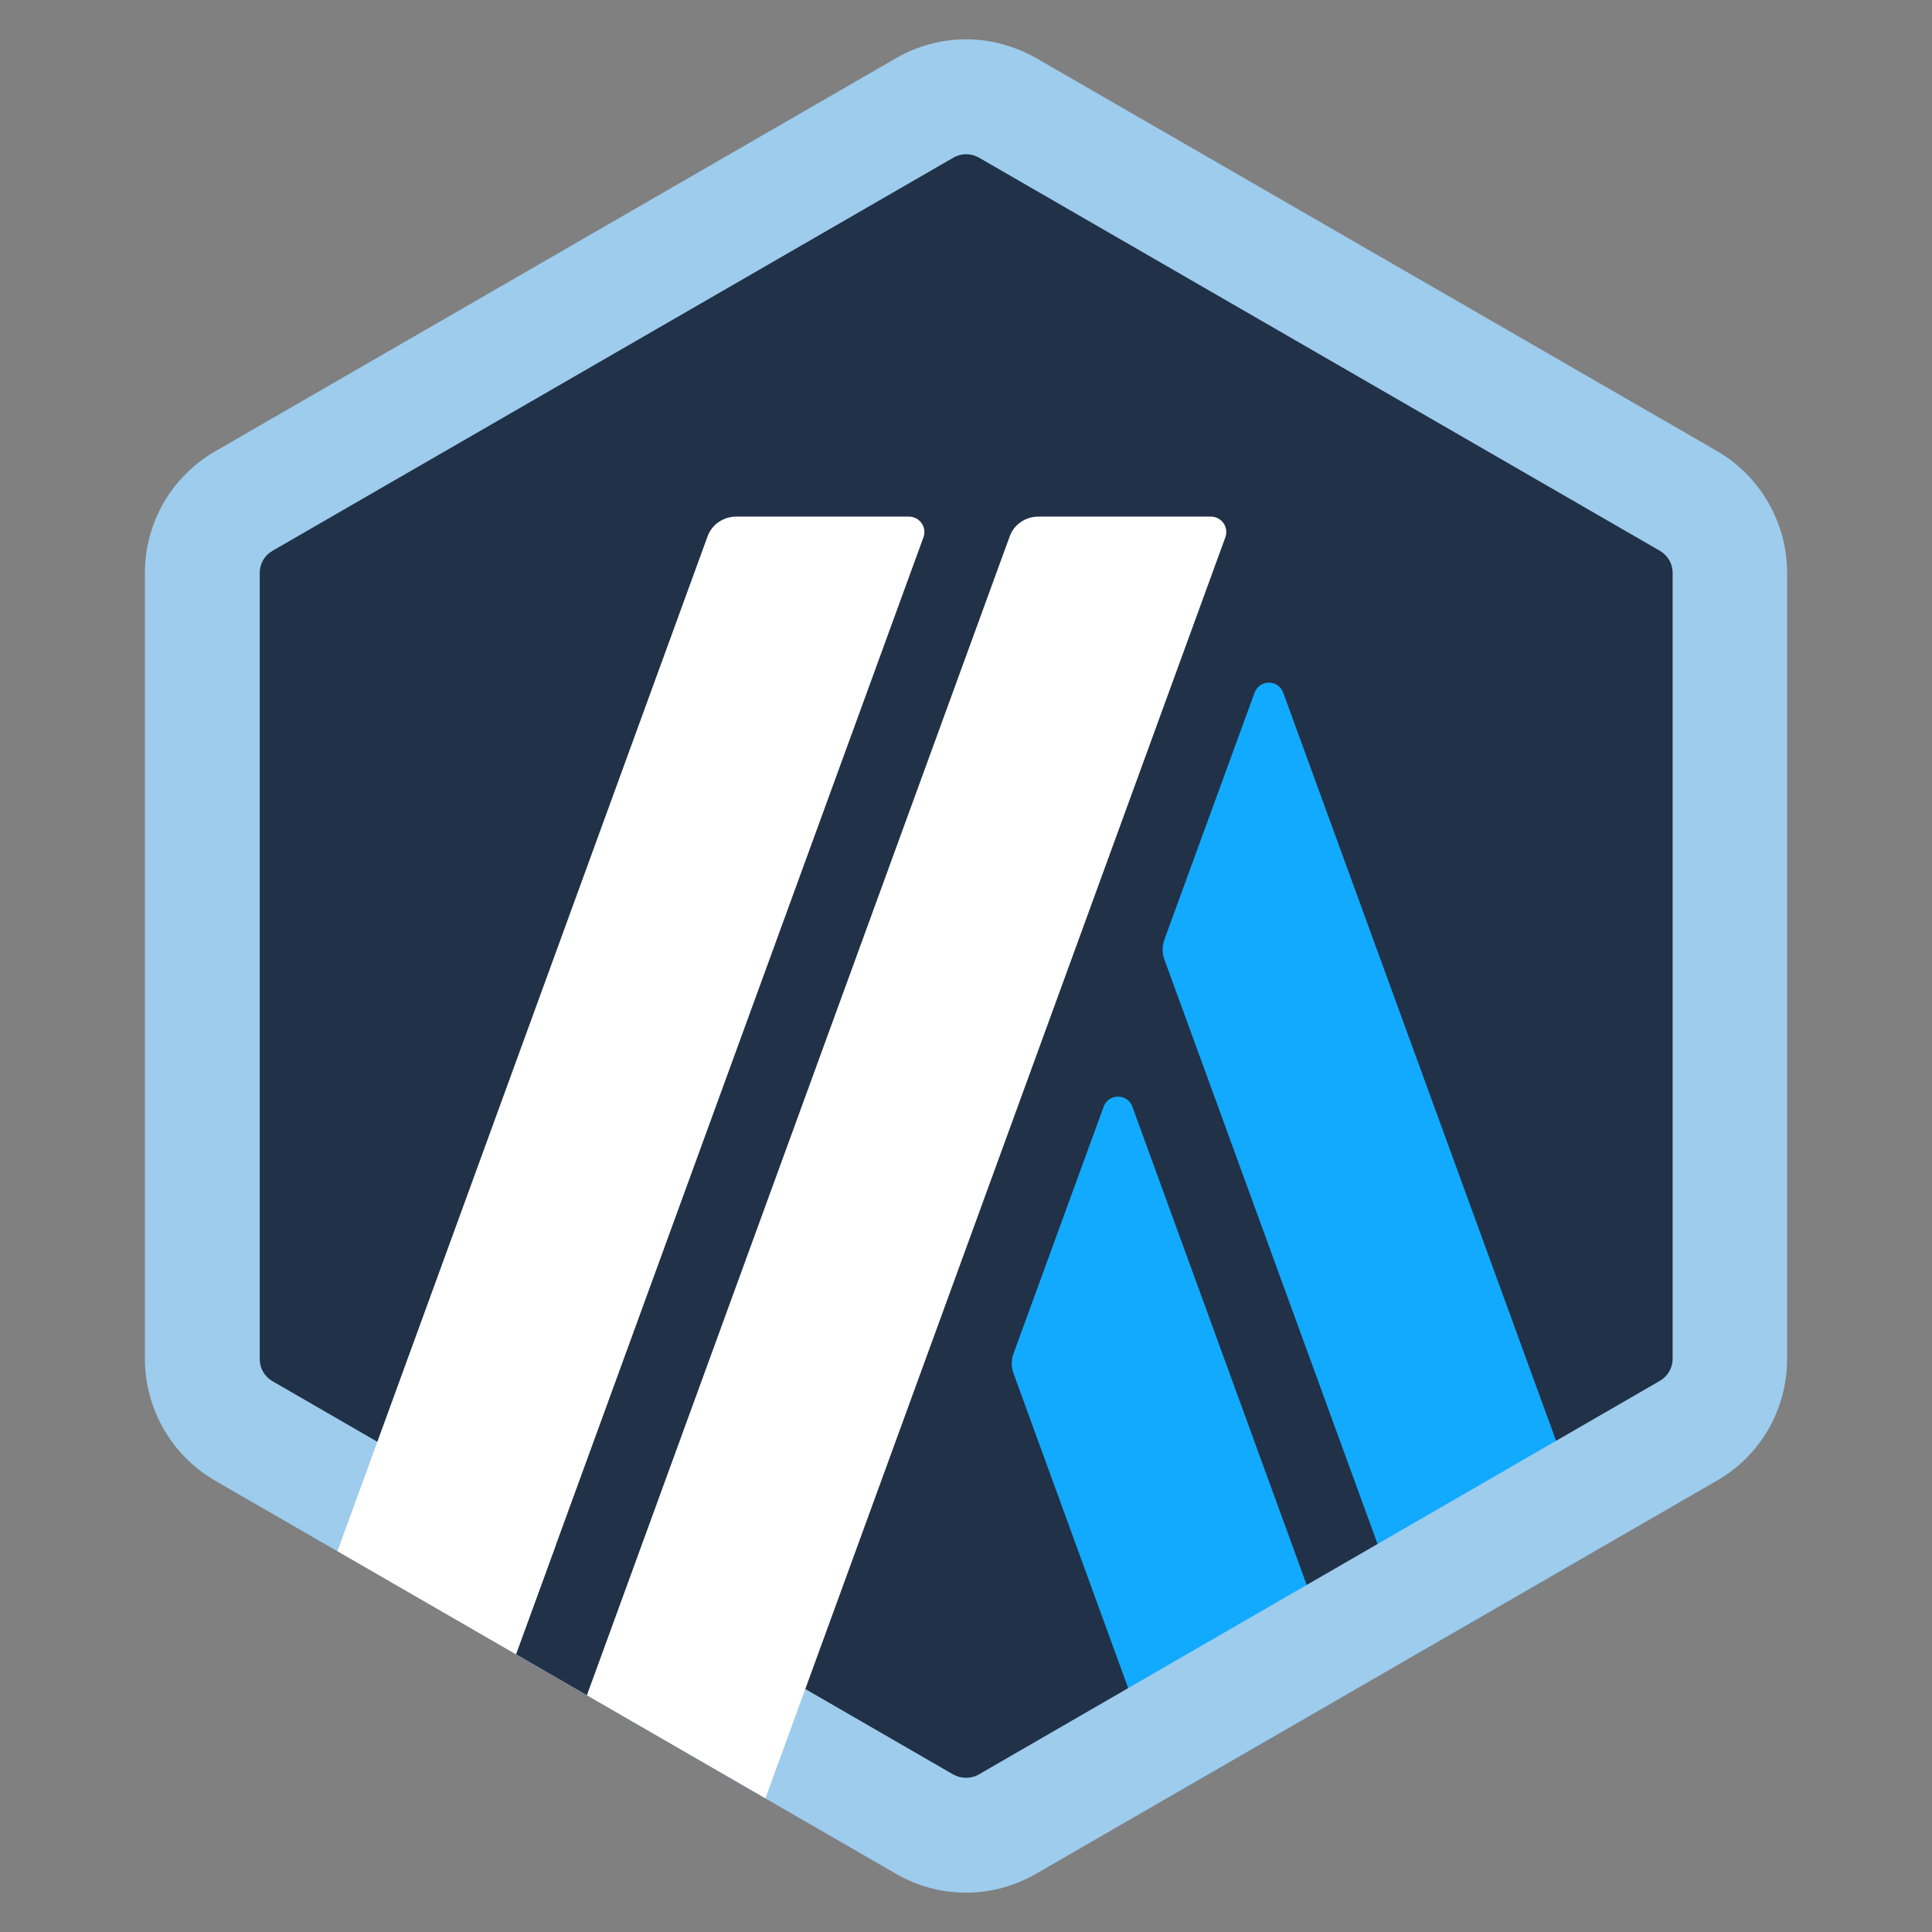
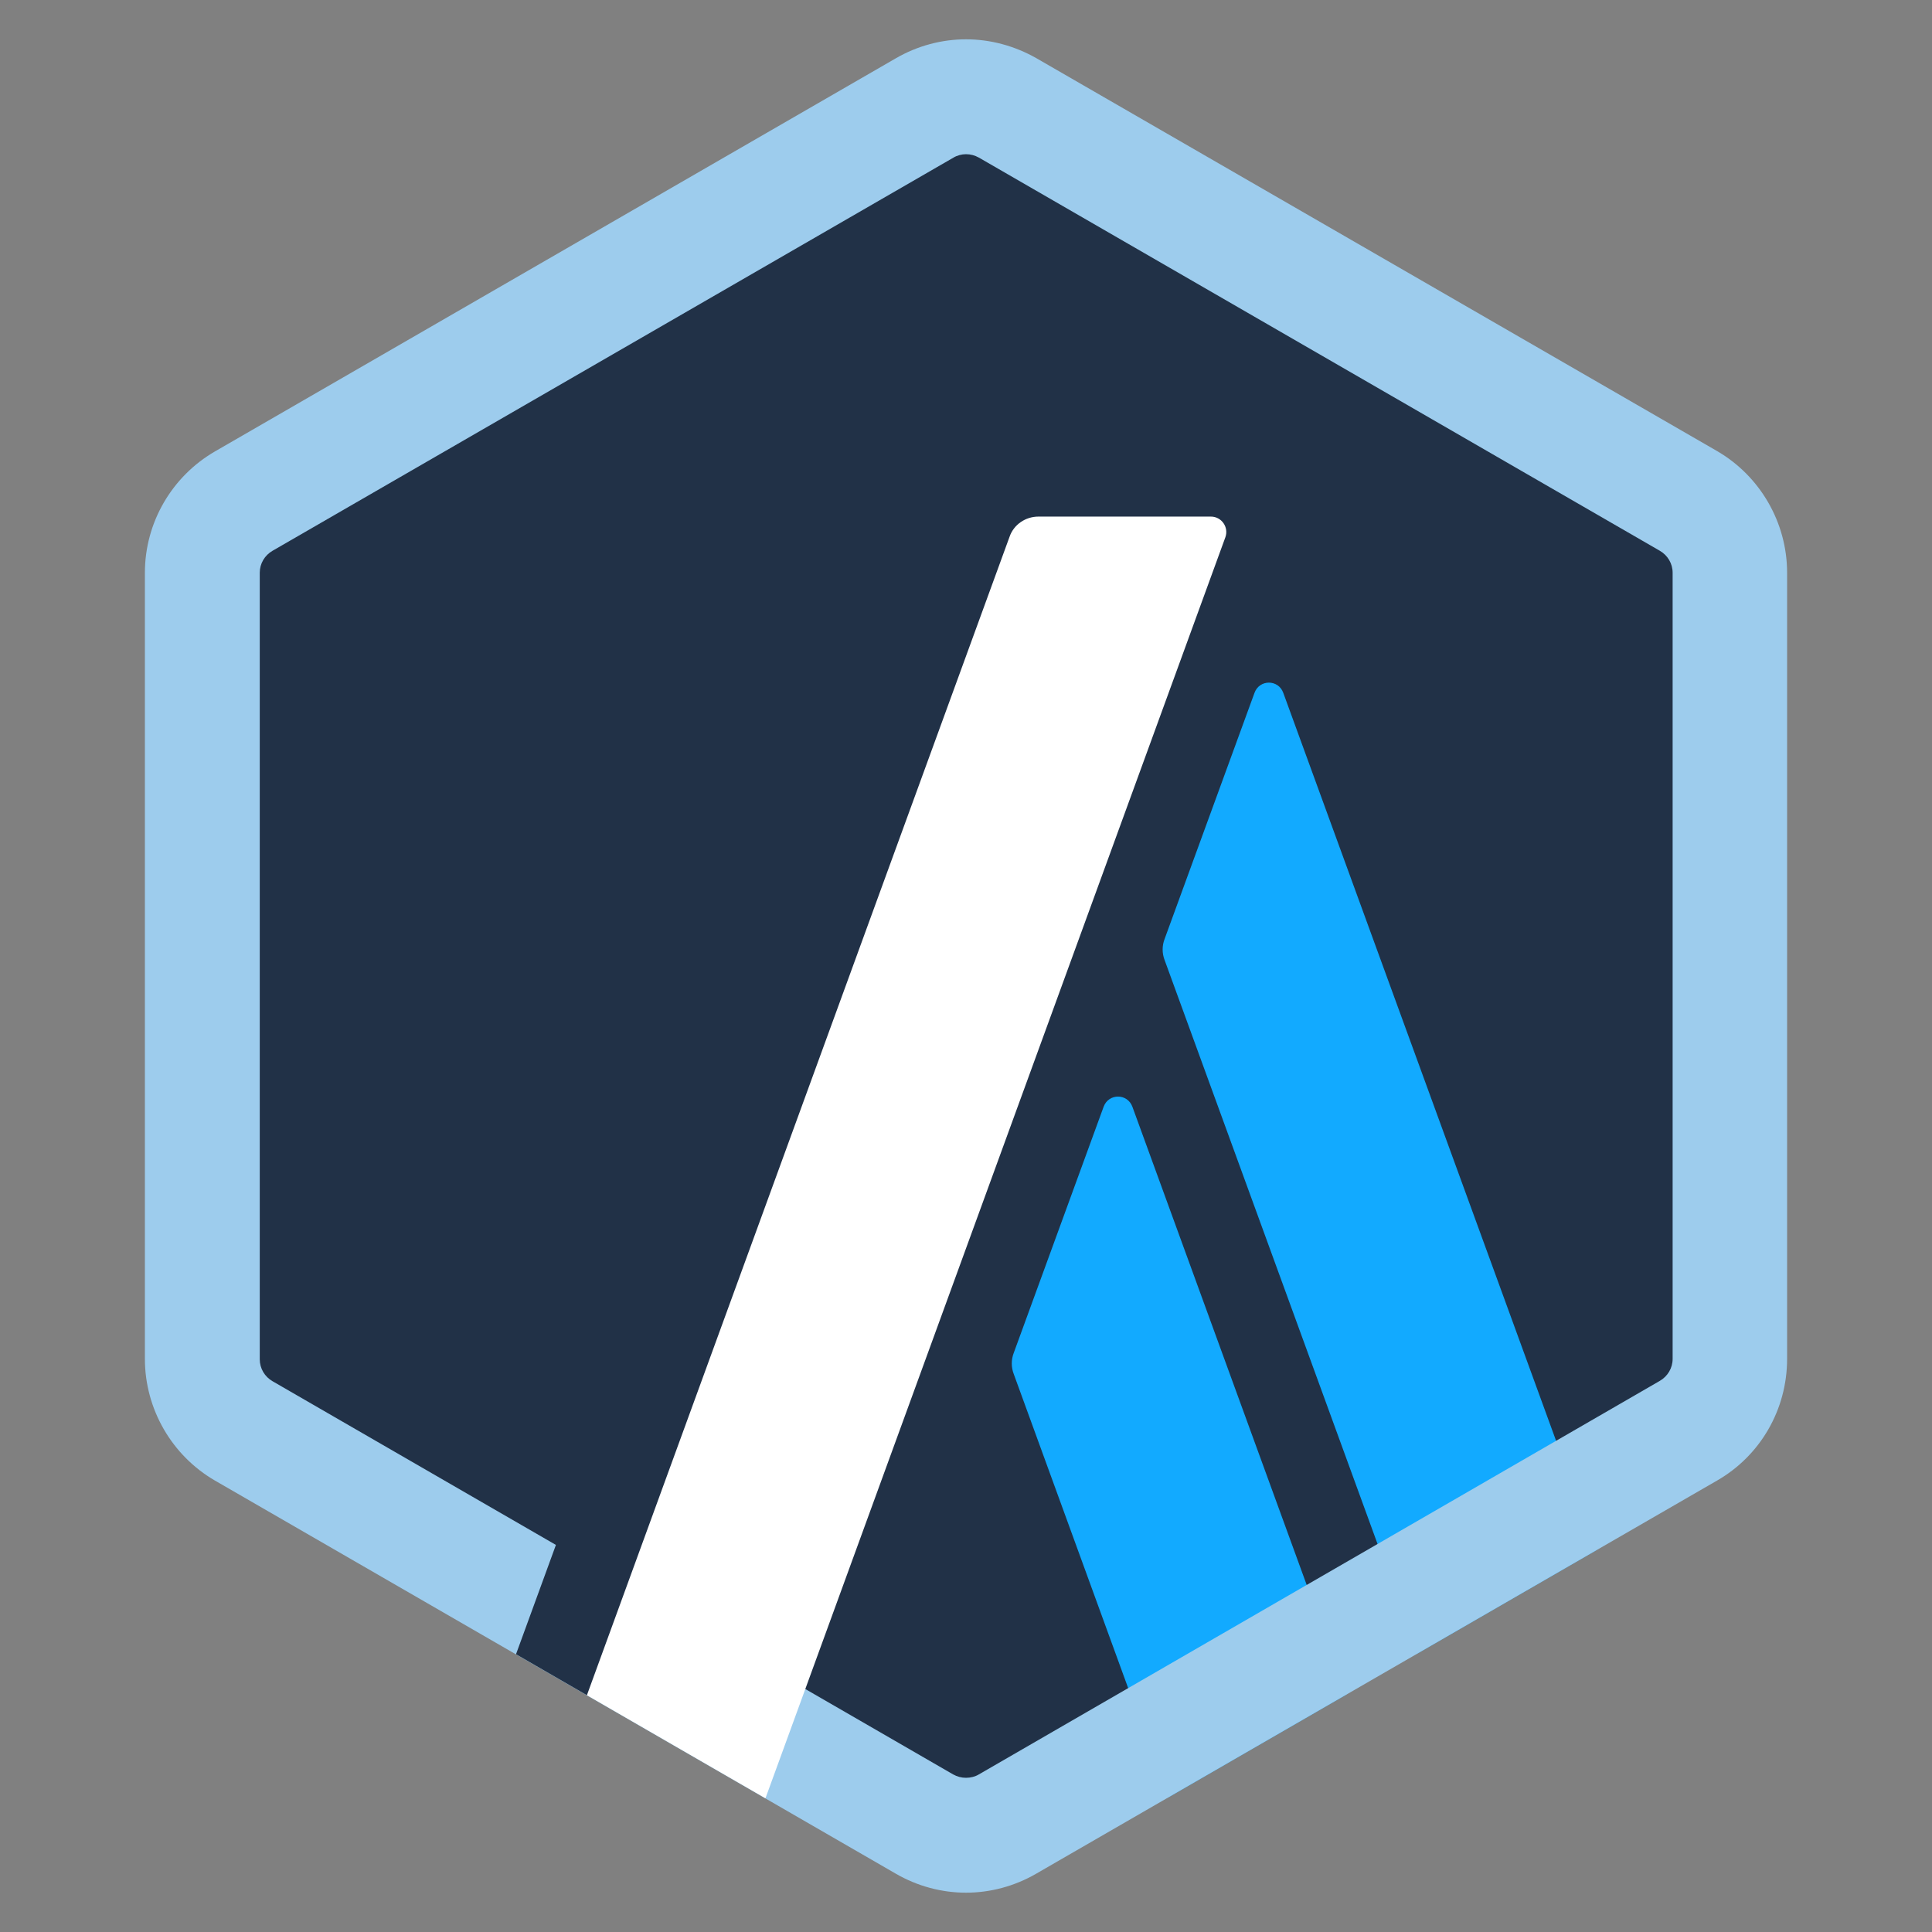
<svg xmlns="http://www.w3.org/2000/svg" width="80" height="80" viewBox="0 0 80 80" fill="none">
  <rect x="0" y="0" width="80" height="80" fill="#808080" stroke="none" />
  <path d="M8.574 24.955V55.046C8.574 56.961 9.595 58.735 11.259 59.692L37.316 74.73C38.98 75.688 41.02 75.688 42.684 74.73L68.742 59.692C70.406 58.735 71.426 56.961 71.426 55.046V24.955C71.426 23.04 70.406 21.266 68.742 20.308L42.684 5.27C41.02 4.313 38.98 4.313 37.316 5.27L11.259 20.308C9.61 21.266 8.574 23.04 8.574 24.955Z" fill="#213147" />
  <path d="M45.698 45.831L41.978 56.019C41.868 56.301 41.868 56.615 41.978 56.898L48.366 74.432L55.76 70.162L46.891 45.831C46.687 45.266 45.902 45.266 45.698 45.831Z" fill="#12AAFF" />
  <path d="M53.138 28.69C52.934 28.125 52.15 28.125 51.946 28.69L48.225 38.878C48.115 39.16 48.115 39.474 48.225 39.757L58.695 68.467L66.089 64.197L53.138 28.69Z" fill="#12AAFF" />
  <path d="M40 6.385C40.188 6.385 40.361 6.432 40.534 6.526L68.726 22.804C69.055 22.992 69.26 23.338 69.26 23.714V56.27C69.26 56.647 69.055 56.992 68.726 57.181L40.534 73.474C40.377 73.568 40.188 73.615 40 73.615C39.812 73.615 39.639 73.568 39.466 73.474L11.29 57.196C10.96 57.008 10.756 56.663 10.756 56.286V23.714C10.756 23.338 10.96 22.992 11.29 22.804L39.482 6.526C39.639 6.432 39.827 6.385 40 6.385ZM40 1.628C38.995 1.628 37.991 1.895 37.096 2.413L8.904 18.691C7.114 19.727 6 21.642 6 23.714V56.27C6 58.342 7.114 60.273 8.904 61.309L37.096 77.587C37.991 78.105 38.995 78.372 40 78.372C41.005 78.372 42.009 78.105 42.904 77.587L71.096 61.309C72.901 60.273 74 58.358 74 56.27V23.714C74 21.642 72.885 19.712 71.096 18.675L42.92 2.413C42.009 1.895 41.005 1.628 40 1.628Z" fill="#9DCCED" />
  <path d="M21.367 68.498L23.957 61.403L29.169 65.736L24.303 70.194L21.367 68.498Z" fill="#213147" />
-   <path d="M37.63 21.391H30.488C29.954 21.391 29.467 21.721 29.294 22.223L13.974 64.229L21.367 68.498L38.242 22.239C38.383 21.831 38.085 21.391 37.63 21.391Z" fill="white" />
  <path d="M50.141 21.391H42.998C42.465 21.391 41.978 21.721 41.805 22.223L24.303 70.194L31.696 74.463L50.737 22.255C50.894 21.831 50.58 21.391 50.141 21.391Z" fill="white" />
</svg>